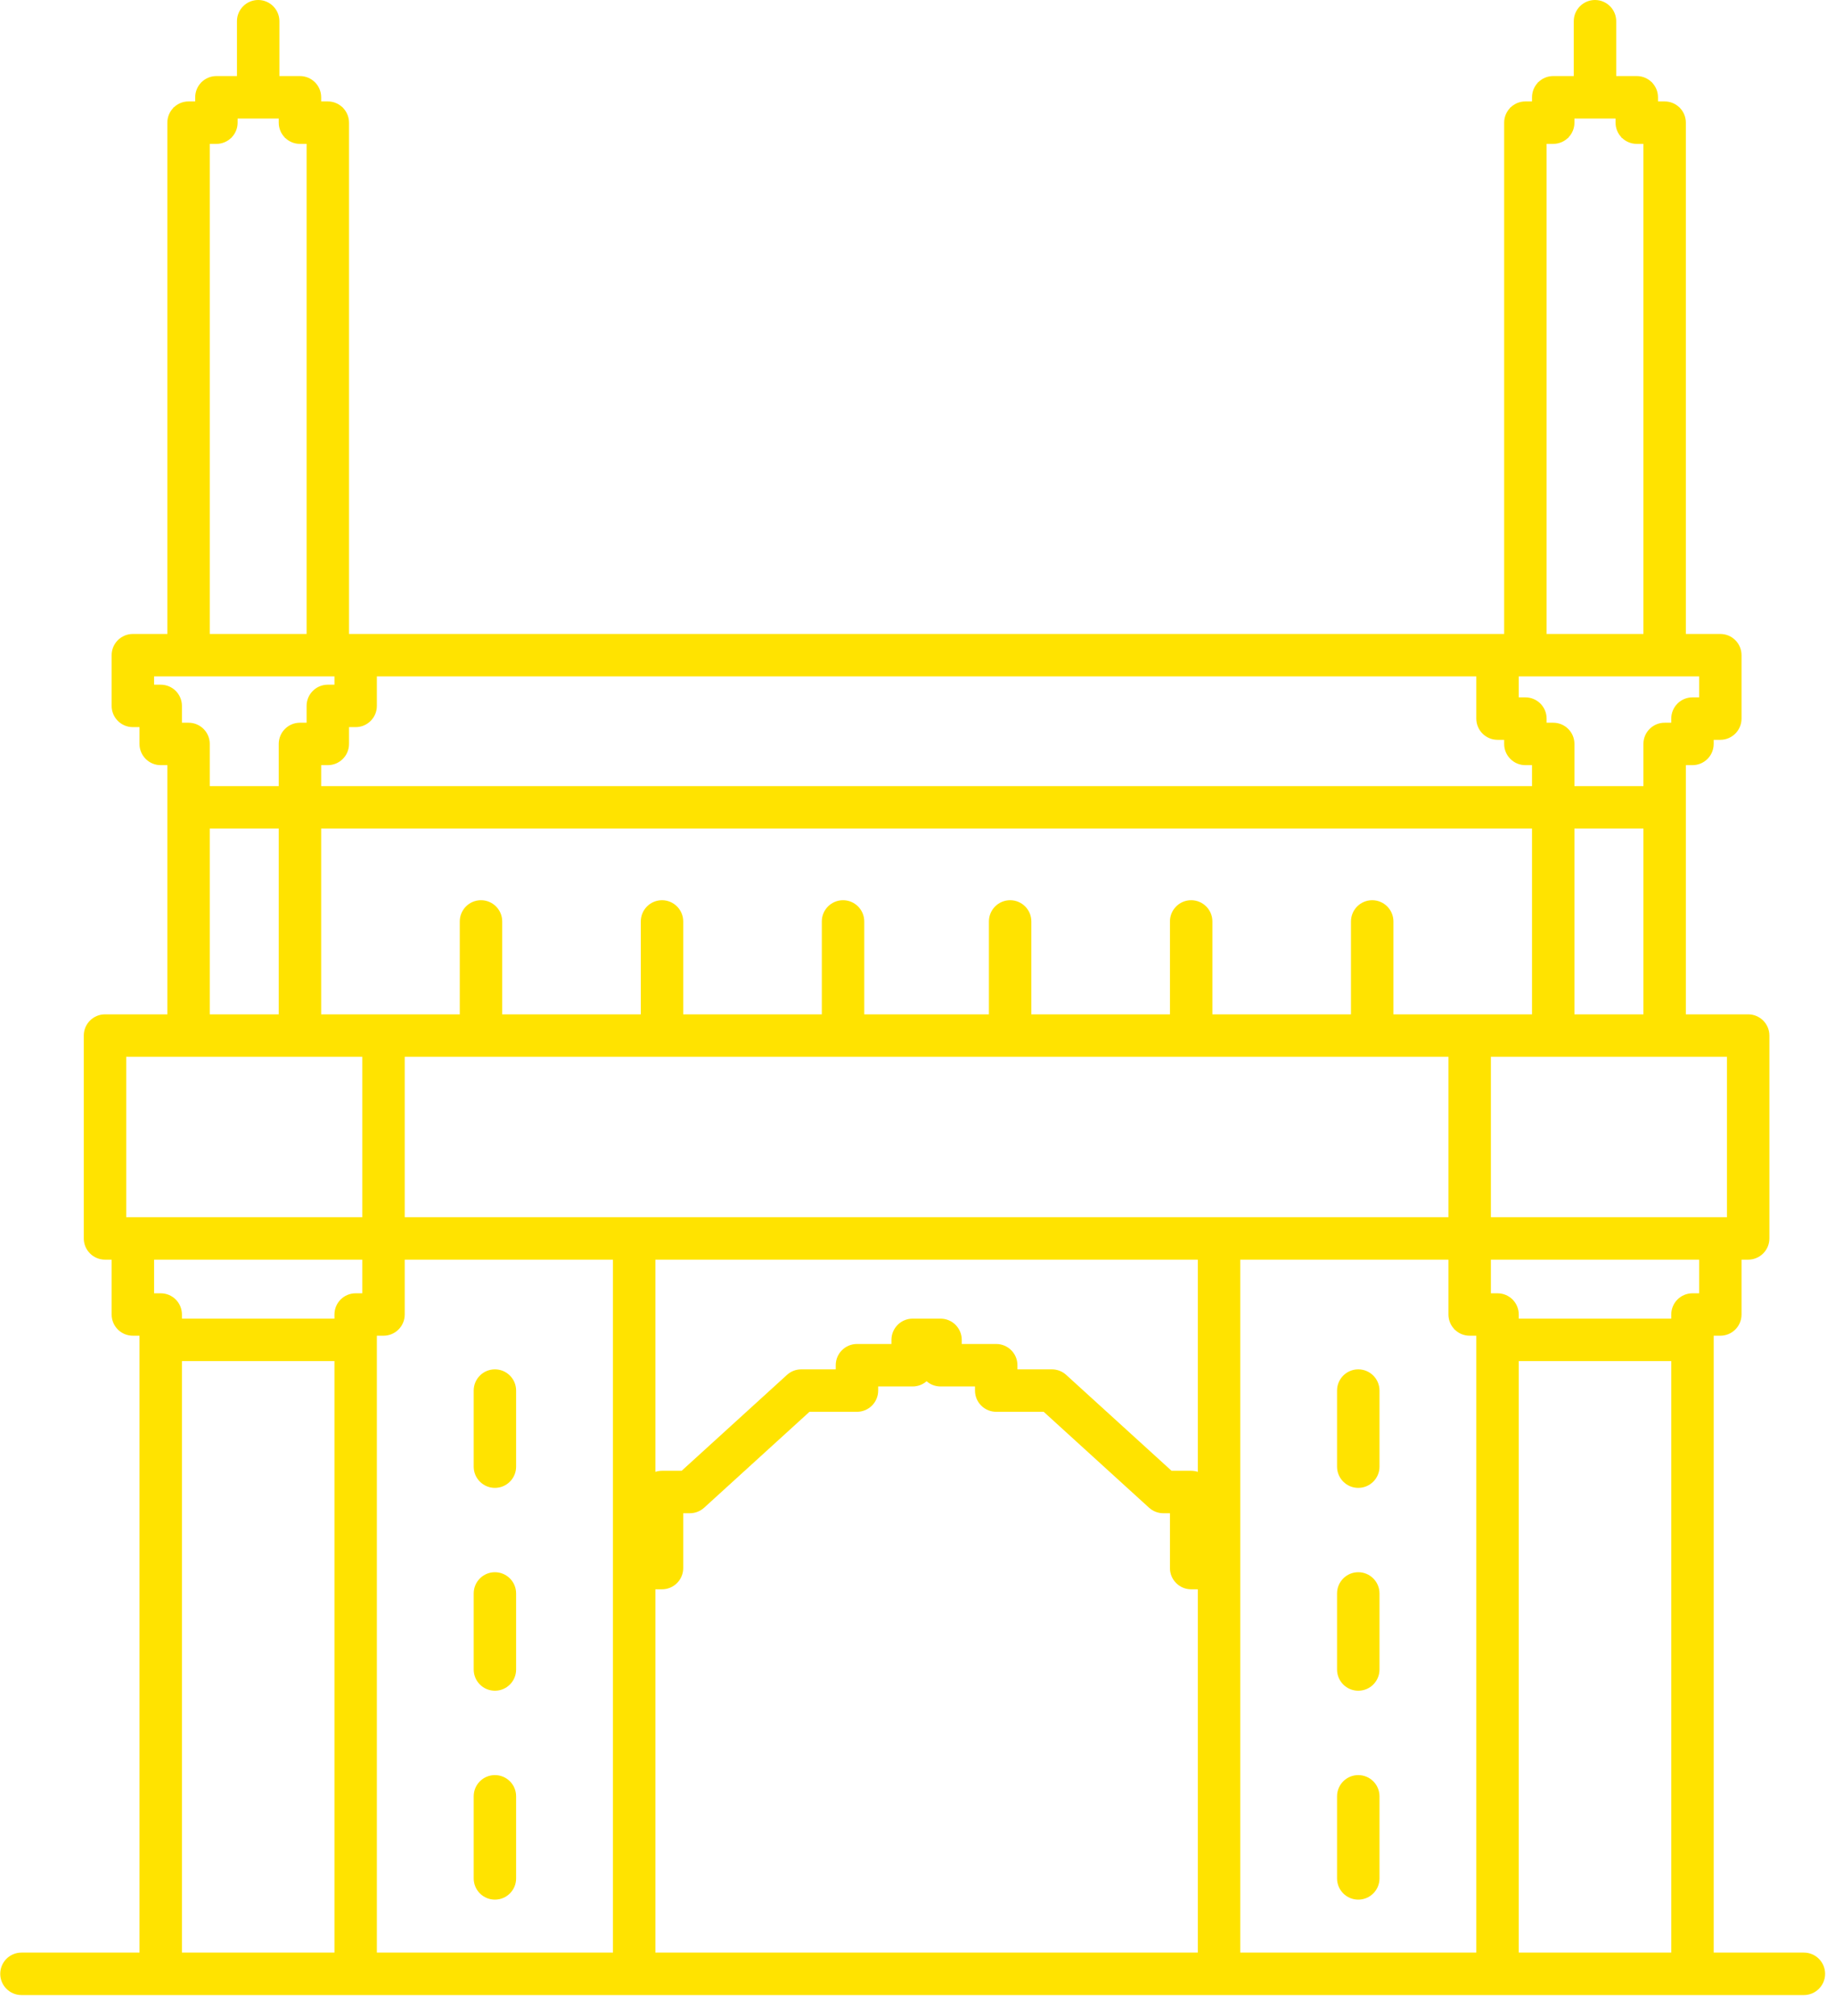
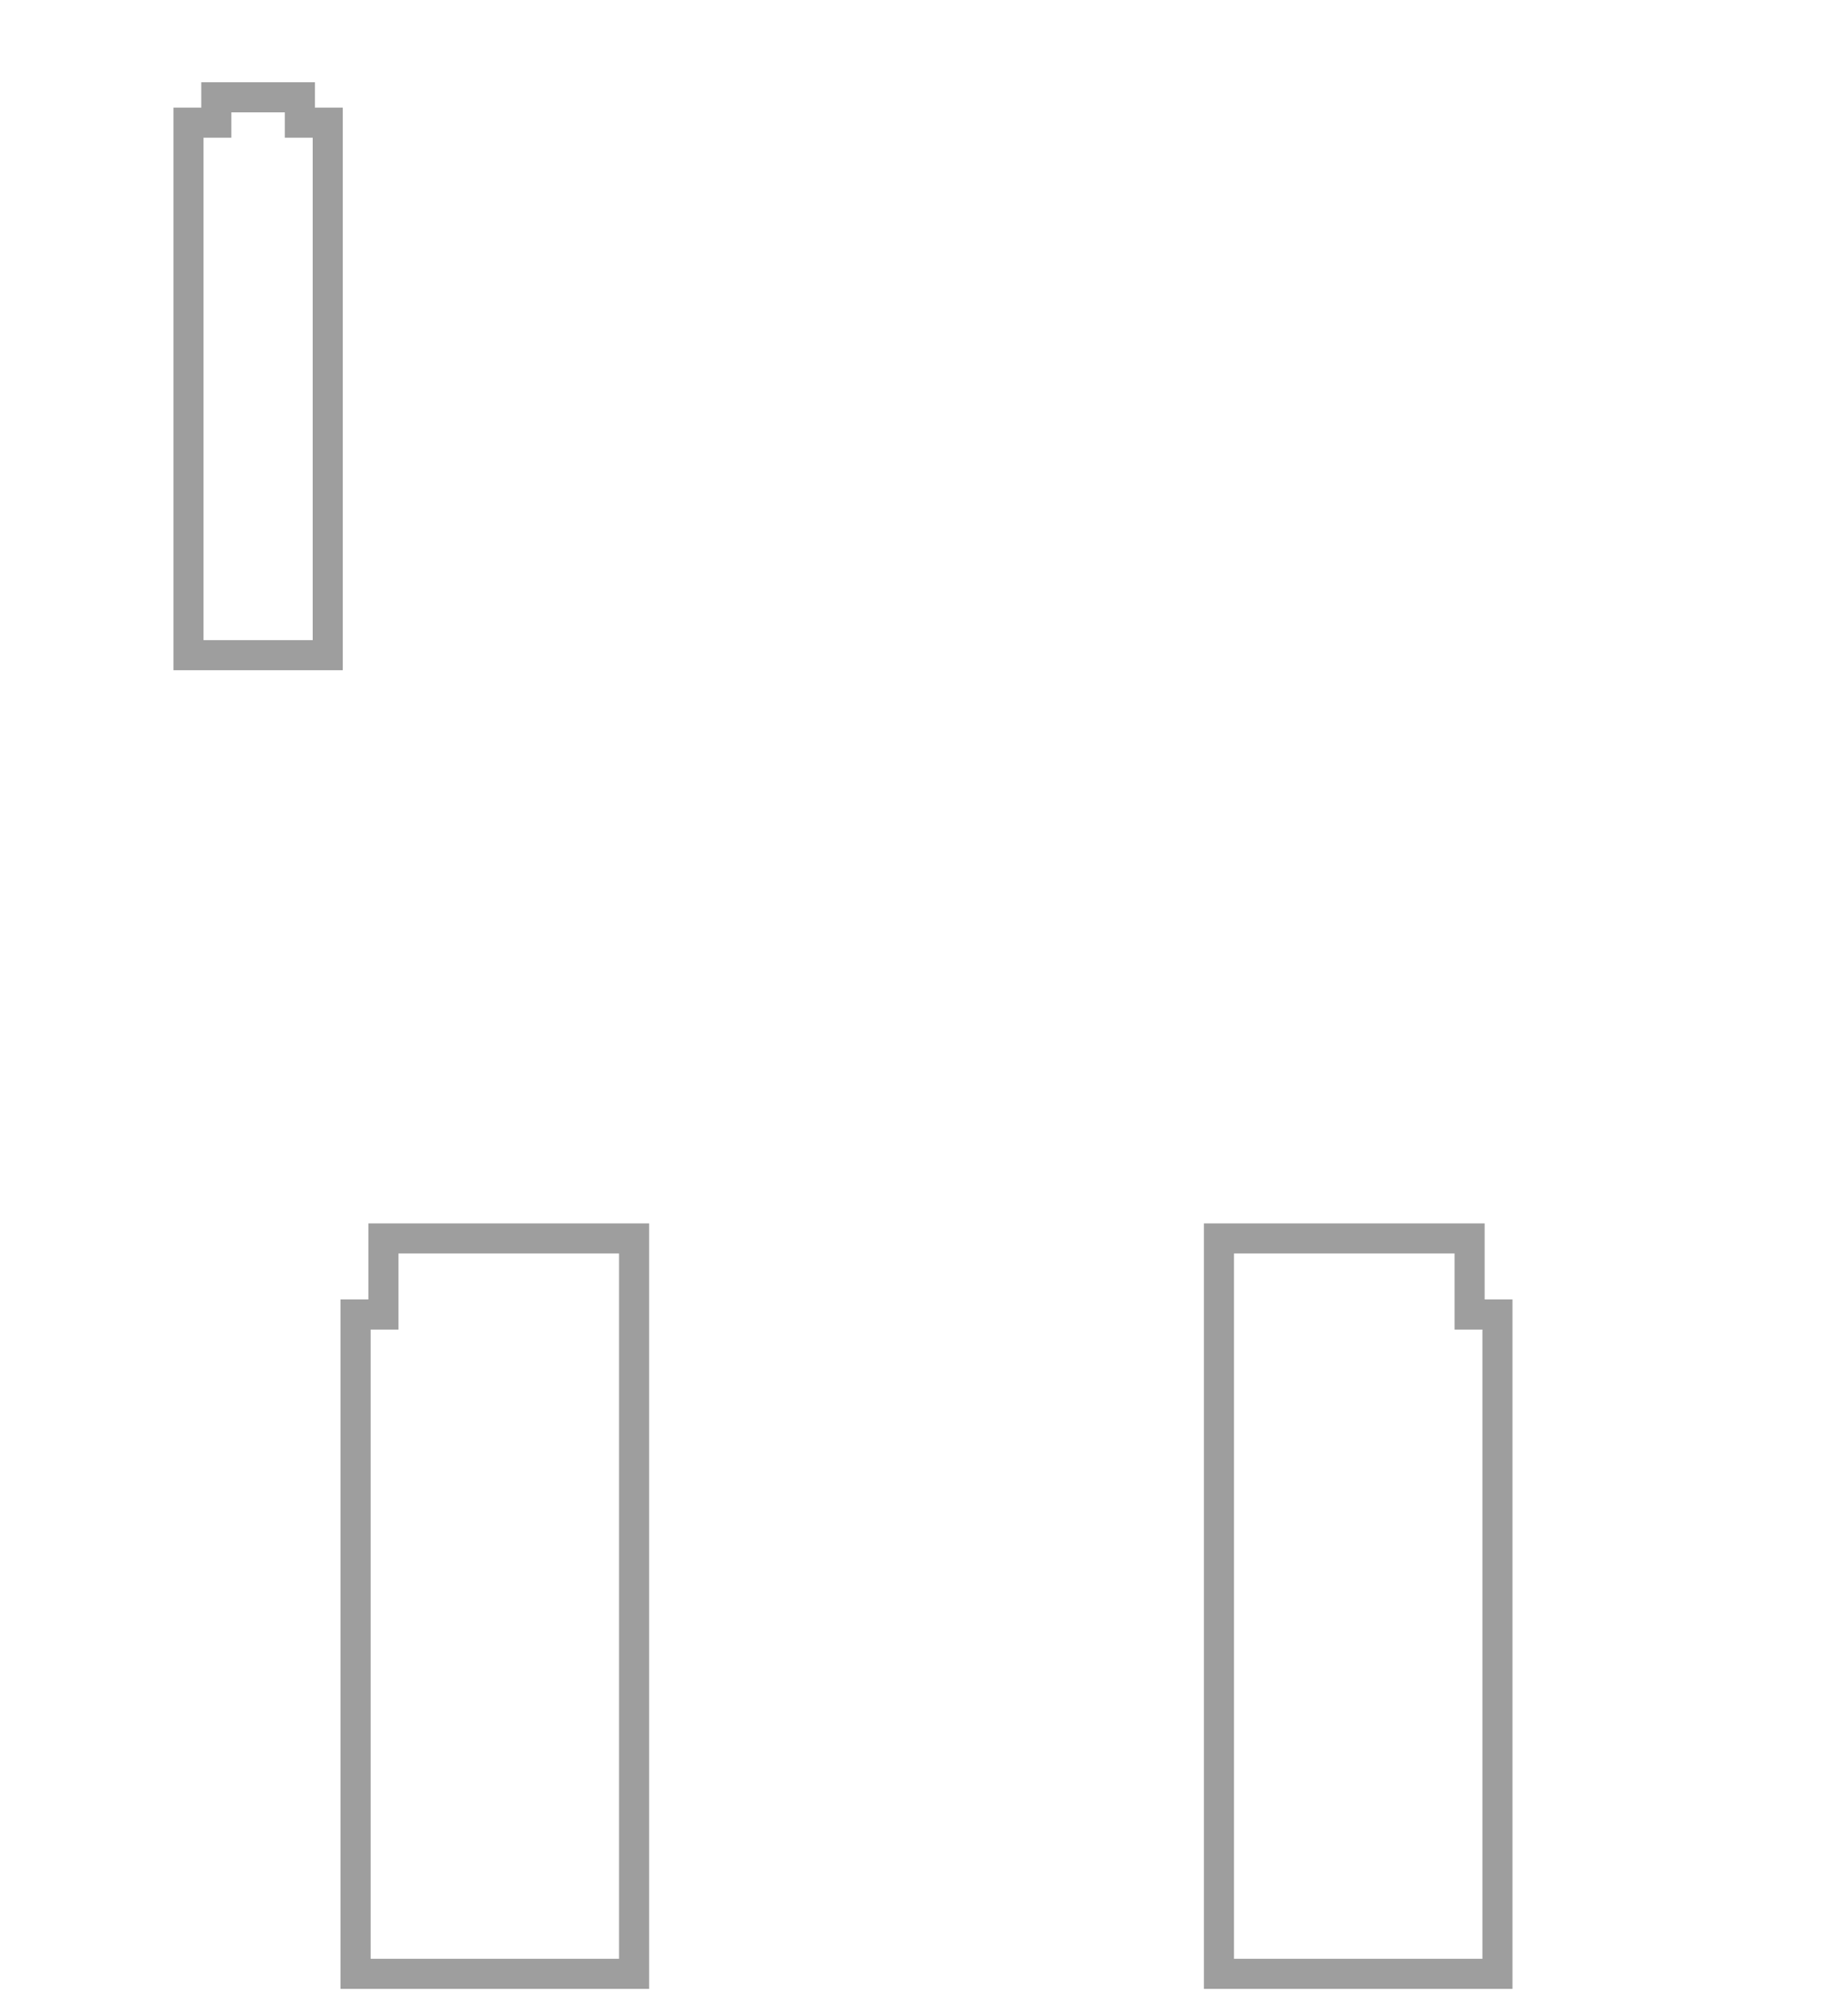
<svg xmlns="http://www.w3.org/2000/svg" width="61" height="67" viewBox="0 0 61 67" fill="none">
  <path d="M11.82 43.688V65.601H21.079V41.16H12.746V43.688H11.82Z" stroke="#9E9E9E" />
  <path d="M49.779 65.601H40.521V41.16H48.853V43.688H49.779V65.601Z" stroke="#9E9E9E" />
-   <path d="M55.334 21.775H50.705V4.077H51.63V3.234H54.408V4.077H55.334V21.775Z" stroke="#9E9E9E" />
  <path d="M10.895 21.775H6.266V4.077H7.191V3.234H9.969V4.077H10.895V21.775Z" stroke="#9E9E9E" />
-   <path fill-rule="evenodd" clip-rule="evenodd" d="M8.583 0C8.972 0 9.288 0.316 9.288 0.705V2.528H9.971C10.361 2.528 10.677 2.844 10.677 3.234V3.371H10.897C11.287 3.371 11.602 3.687 11.602 4.077V21.07H50.002V4.077C50.002 3.687 50.318 3.371 50.707 3.371H50.928V3.234C50.928 2.844 51.243 2.528 51.633 2.528H52.316V0.705C52.316 0.316 52.632 0 53.022 0C53.411 0 53.727 0.316 53.727 0.705V2.528H54.41C54.8 2.528 55.116 2.844 55.116 3.234V3.371H55.336C55.726 3.371 56.042 3.687 56.042 4.077V21.07H57.188C57.577 21.07 57.893 21.386 57.893 21.775V23.882C57.893 24.272 57.577 24.588 57.188 24.588H56.967V24.725C56.967 25.115 56.652 25.43 56.262 25.43H56.042V33.712H58.114C58.503 33.712 58.819 34.028 58.819 34.417V41.16C58.819 41.549 58.503 41.865 58.114 41.865H57.893V43.688C57.893 44.078 57.577 44.393 57.188 44.393H56.967V64.895H59.965C60.355 64.895 60.671 65.211 60.671 65.601C60.671 65.99 60.355 66.306 59.965 66.306H0.713C0.324 66.306 0.008 65.99 0.008 65.601C0.008 65.211 0.324 64.895 0.713 64.895H4.637V44.393H4.416C4.027 44.393 3.711 44.078 3.711 43.688V41.865H3.491C3.101 41.865 2.785 41.549 2.785 41.16V34.417C2.785 34.028 3.101 33.712 3.491 33.712H5.563V25.43H5.342C4.953 25.43 4.637 25.115 4.637 24.725V24.166H4.416C4.027 24.166 3.711 23.85 3.711 23.461V21.775C3.711 21.386 4.027 21.07 4.416 21.07H5.563V4.077C5.563 3.687 5.879 3.371 6.268 3.371H6.489V3.234C6.489 2.844 6.804 2.528 7.194 2.528H7.877V0.705C7.877 0.316 8.193 0 8.583 0ZM6.973 4.782V21.07H10.192V4.782H9.971C9.582 4.782 9.266 4.466 9.266 4.077V3.939H7.899V4.077C7.899 4.466 7.583 4.782 7.194 4.782H6.973ZM11.118 22.481H5.122V22.756H5.342C5.732 22.756 6.048 23.071 6.048 23.461V24.02H6.268C6.658 24.02 6.973 24.335 6.973 24.725V26.127H9.266V24.725C9.266 24.335 9.582 24.02 9.971 24.02H10.192V23.461C10.192 23.071 10.508 22.756 10.897 22.756H11.118V22.481ZM10.677 25.43H10.897C11.287 25.43 11.602 25.115 11.602 24.725V24.166H11.823C12.213 24.166 12.528 23.85 12.528 23.461V22.481H49.076V23.882C49.076 24.272 49.392 24.588 49.781 24.588H50.002V24.725C50.002 25.115 50.318 25.43 50.707 25.43H50.928V26.127H10.677V25.43ZM9.266 27.537H6.973V33.712H9.266V27.537ZM10.677 33.712V27.537H50.928V33.712H46.321V30.625C46.321 30.235 46.005 29.919 45.615 29.919C45.226 29.919 44.91 30.235 44.91 30.625V33.712H40.303V30.625C40.303 30.235 39.987 29.919 39.597 29.919C39.208 29.919 38.892 30.235 38.892 30.625V33.712H34.285V30.625C34.285 30.235 33.969 29.919 33.58 29.919C33.19 29.919 32.874 30.235 32.874 30.625V33.712H28.73V30.625C28.73 30.235 28.414 29.919 28.025 29.919C27.635 29.919 27.319 30.235 27.319 30.625V33.712H22.712V30.625C22.712 30.235 22.396 29.919 22.007 29.919C21.617 29.919 21.302 30.235 21.302 30.625V33.712H16.695V30.625C16.695 30.235 16.379 29.919 15.989 29.919C15.6 29.919 15.284 30.235 15.284 30.625V33.712H10.677ZM52.338 33.712H54.631V27.537H52.338V33.712ZM52.338 26.127H54.631V24.725C54.631 24.335 54.947 24.02 55.336 24.02H55.557V23.882C55.557 23.493 55.873 23.177 56.262 23.177H56.483V22.481H50.487V23.177H50.707C51.097 23.177 51.413 23.493 51.413 23.882V24.02H51.633C52.023 24.02 52.338 24.335 52.338 24.725V26.127ZM51.413 21.07H54.631V4.782H54.41C54.021 4.782 53.705 4.466 53.705 4.077V3.939H52.338V4.077C52.338 4.466 52.023 4.782 51.633 4.782H51.413V21.07ZM5.122 41.865V42.983H5.342C5.732 42.983 6.048 43.298 6.048 43.688V43.825H11.118V43.688C11.118 43.298 11.433 42.983 11.823 42.983H12.043V41.865H5.122ZM12.043 40.454H4.196V35.123H12.043V40.454ZM13.454 41.865V43.688C13.454 44.078 13.138 44.393 12.749 44.393H12.528V64.895H20.376V41.865H13.454ZM21.787 41.865V48.917C21.856 48.894 21.93 48.882 22.007 48.882H22.66L26.161 45.695C26.291 45.576 26.46 45.511 26.636 45.511H27.782V45.373C27.782 44.984 28.098 44.668 28.488 44.668H29.634V44.531C29.634 44.141 29.95 43.825 30.339 43.825H31.265C31.655 43.825 31.971 44.141 31.971 44.531V44.668H33.117C33.506 44.668 33.822 44.984 33.822 45.373V45.511H34.968C35.144 45.511 35.313 45.576 35.443 45.695L38.945 48.882H39.597C39.674 48.882 39.748 48.894 39.818 48.917V41.865H21.787ZM41.229 41.865V64.895H49.076V44.393H48.855C48.466 44.393 48.15 44.078 48.15 43.688V41.865H41.229ZM48.15 40.454H13.454V35.123H48.15V40.454ZM49.561 41.865V42.983H49.781C50.171 42.983 50.487 43.298 50.487 43.688V43.825H55.557V43.688C55.557 43.298 55.873 42.983 56.262 42.983H56.483V41.865H49.561ZM57.408 40.454H49.561V35.123H57.408V40.454ZM55.557 45.236H50.487V64.895H55.557V45.236ZM39.818 64.895V52.821H39.597C39.208 52.821 38.892 52.505 38.892 52.116V50.293H38.672C38.496 50.293 38.327 50.227 38.197 50.109L34.695 46.922H33.117C32.727 46.922 32.411 46.606 32.411 46.216V46.079H31.265C31.088 46.079 30.926 46.014 30.802 45.906C30.678 46.014 30.516 46.079 30.339 46.079H29.193V46.216C29.193 46.606 28.877 46.922 28.488 46.922H26.909L23.408 50.109C23.278 50.227 23.108 50.293 22.933 50.293H22.712V52.116C22.712 52.505 22.396 52.821 22.007 52.821H21.787V64.895H39.818ZM11.118 64.895V45.236H6.048V64.895H11.118ZM16.452 45.511C16.842 45.511 17.157 45.827 17.157 46.216V48.745C17.157 49.134 16.842 49.45 16.452 49.45C16.062 49.45 15.747 49.134 15.747 48.745V46.216C15.747 45.827 16.062 45.511 16.452 45.511ZM45.152 45.511C45.542 45.511 45.858 45.827 45.858 46.216V48.745C45.858 49.134 45.542 49.45 45.152 49.45C44.763 49.45 44.447 49.134 44.447 48.745V46.216C44.447 45.827 44.763 45.511 45.152 45.511ZM16.452 52.253C16.842 52.253 17.157 52.569 17.157 52.959V55.487C17.157 55.877 16.842 56.192 16.452 56.192C16.062 56.192 15.747 55.877 15.747 55.487V52.959C15.747 52.569 16.062 52.253 16.452 52.253ZM45.152 52.253C45.542 52.253 45.858 52.569 45.858 52.959V55.487C45.858 55.877 45.542 56.192 45.152 56.192C44.763 56.192 44.447 55.877 44.447 55.487V52.959C44.447 52.569 44.763 52.253 45.152 52.253ZM16.452 58.996C16.842 58.996 17.157 59.311 17.157 59.701V62.43C17.157 62.819 16.842 63.135 16.452 63.135C16.062 63.135 15.747 62.819 15.747 62.43V59.701C15.747 59.311 16.062 58.996 16.452 58.996ZM45.152 58.996C45.542 58.996 45.858 59.311 45.858 59.701V62.43C45.858 62.819 45.542 63.135 45.152 63.135C44.763 63.135 44.447 62.819 44.447 62.43V59.701C44.447 59.311 44.763 58.996 45.152 58.996Z" fill="#FFE300" />
</svg>